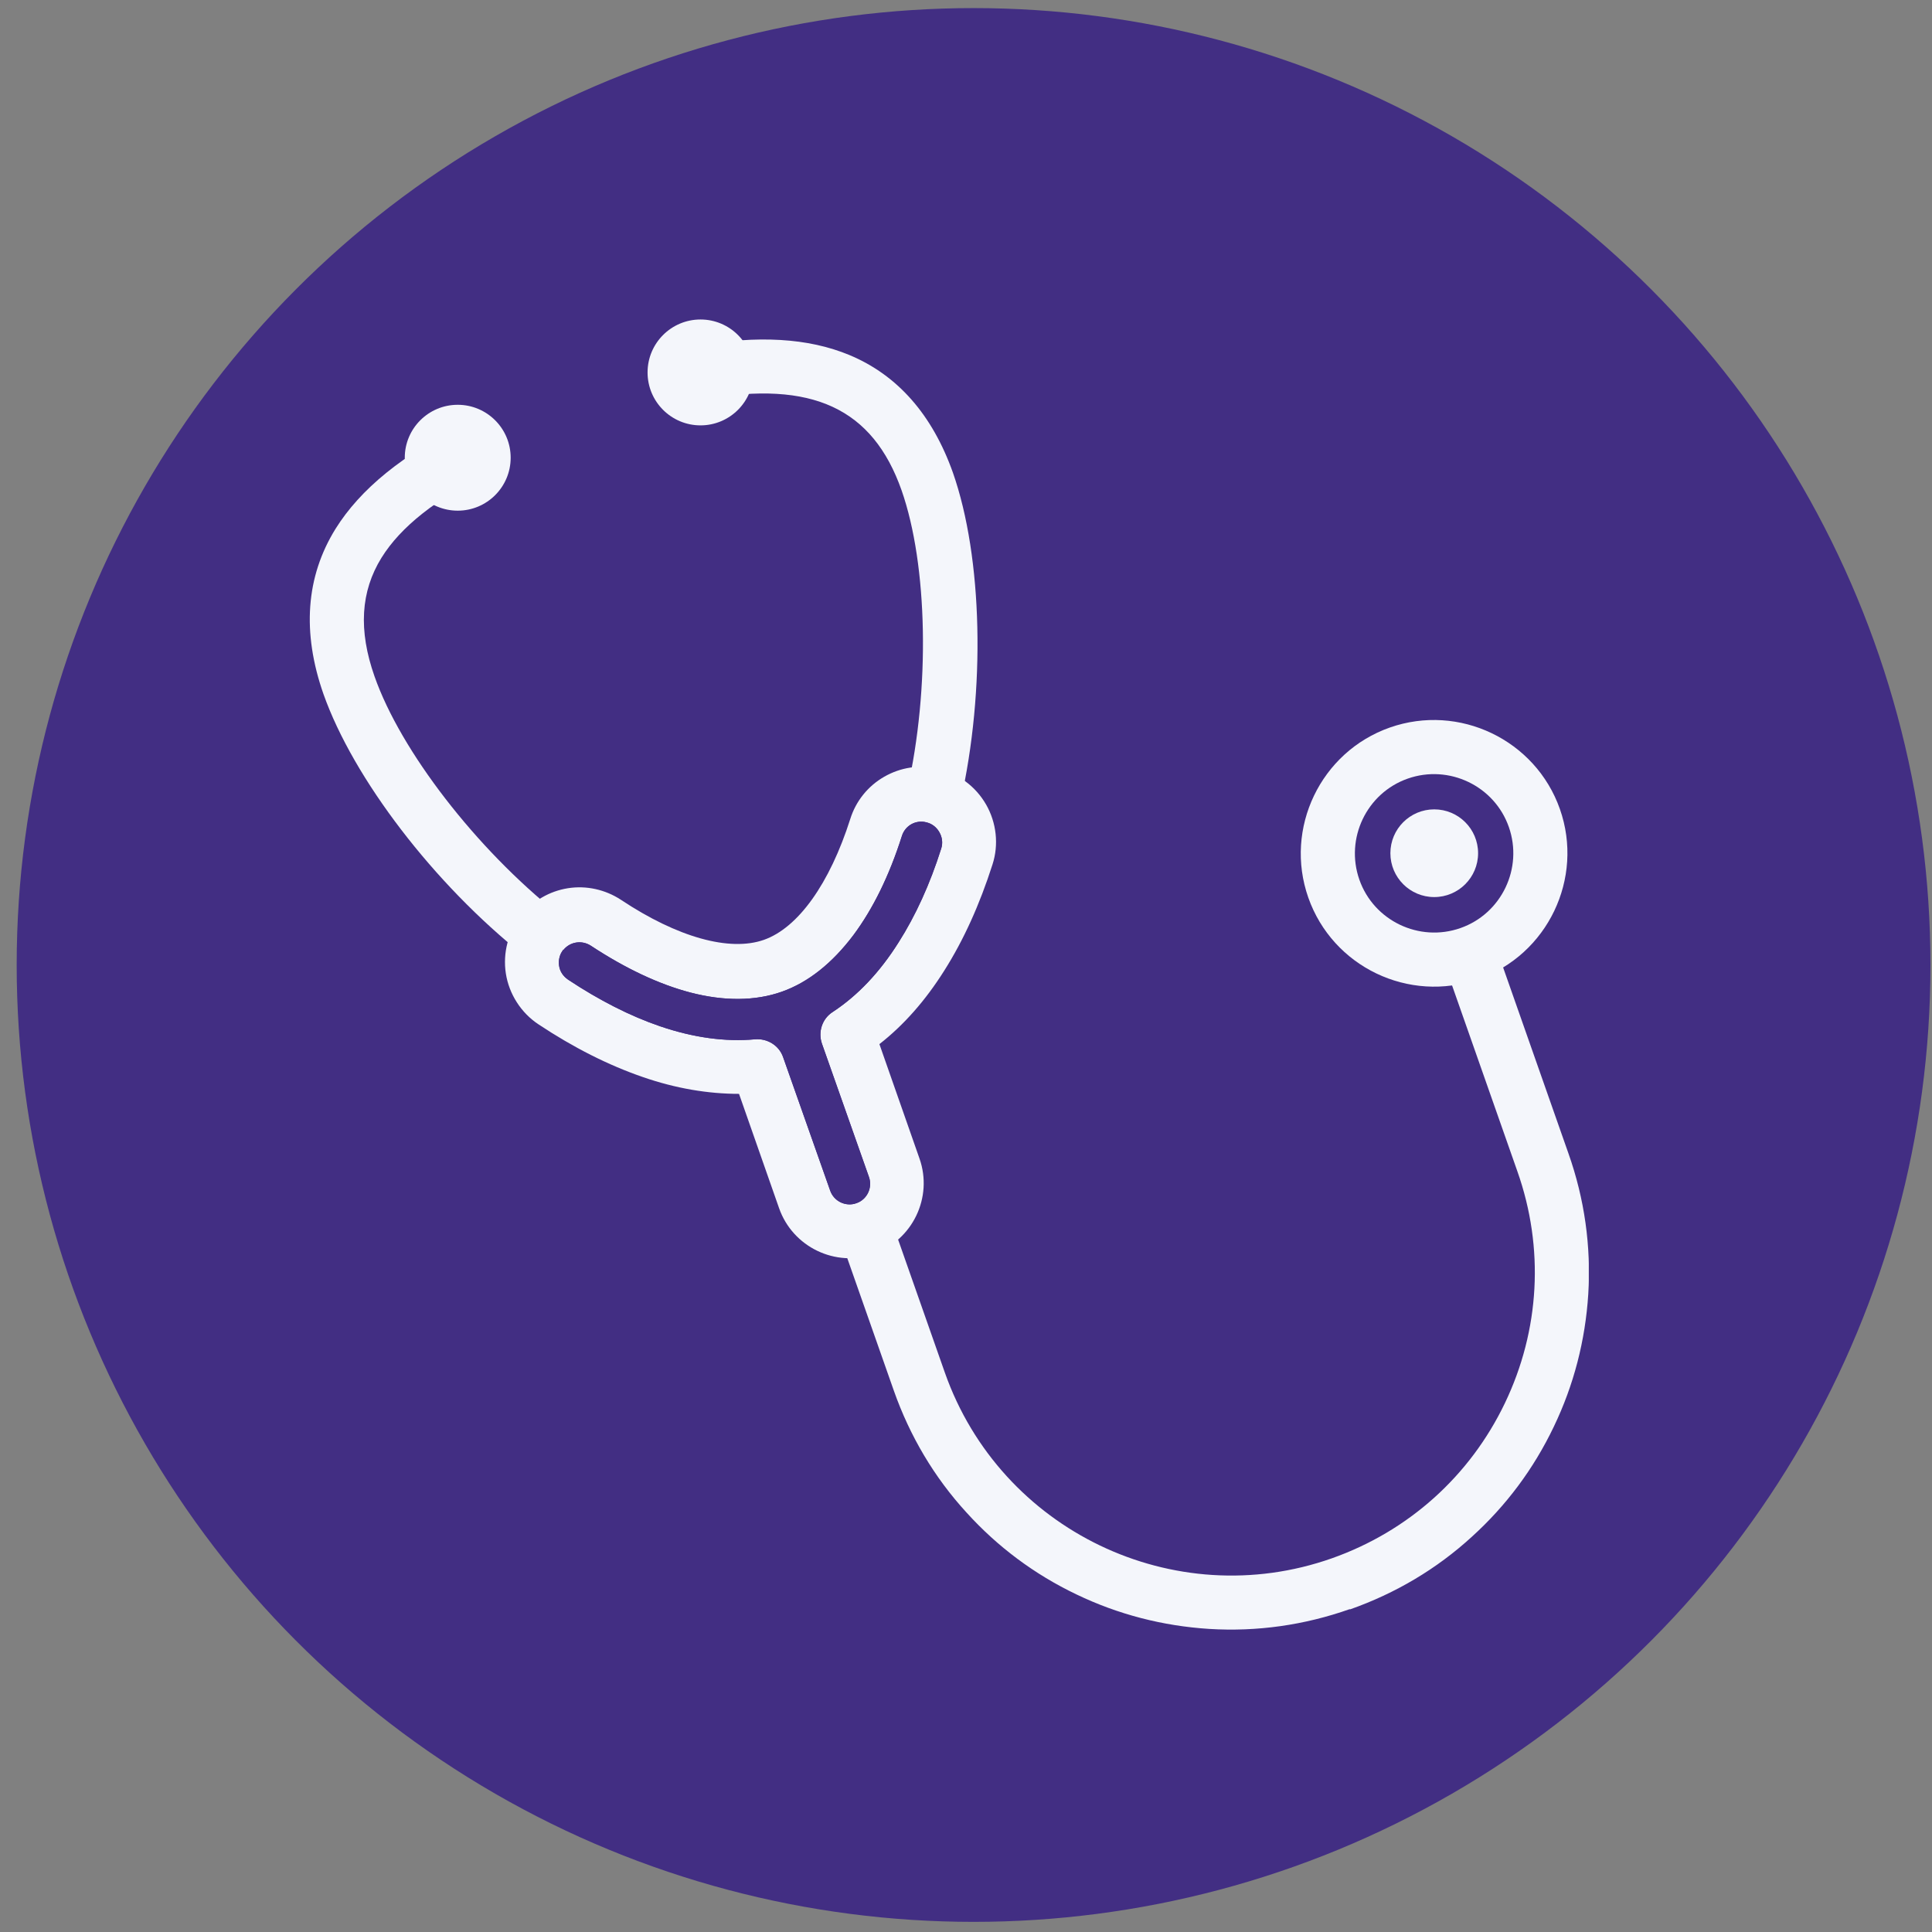
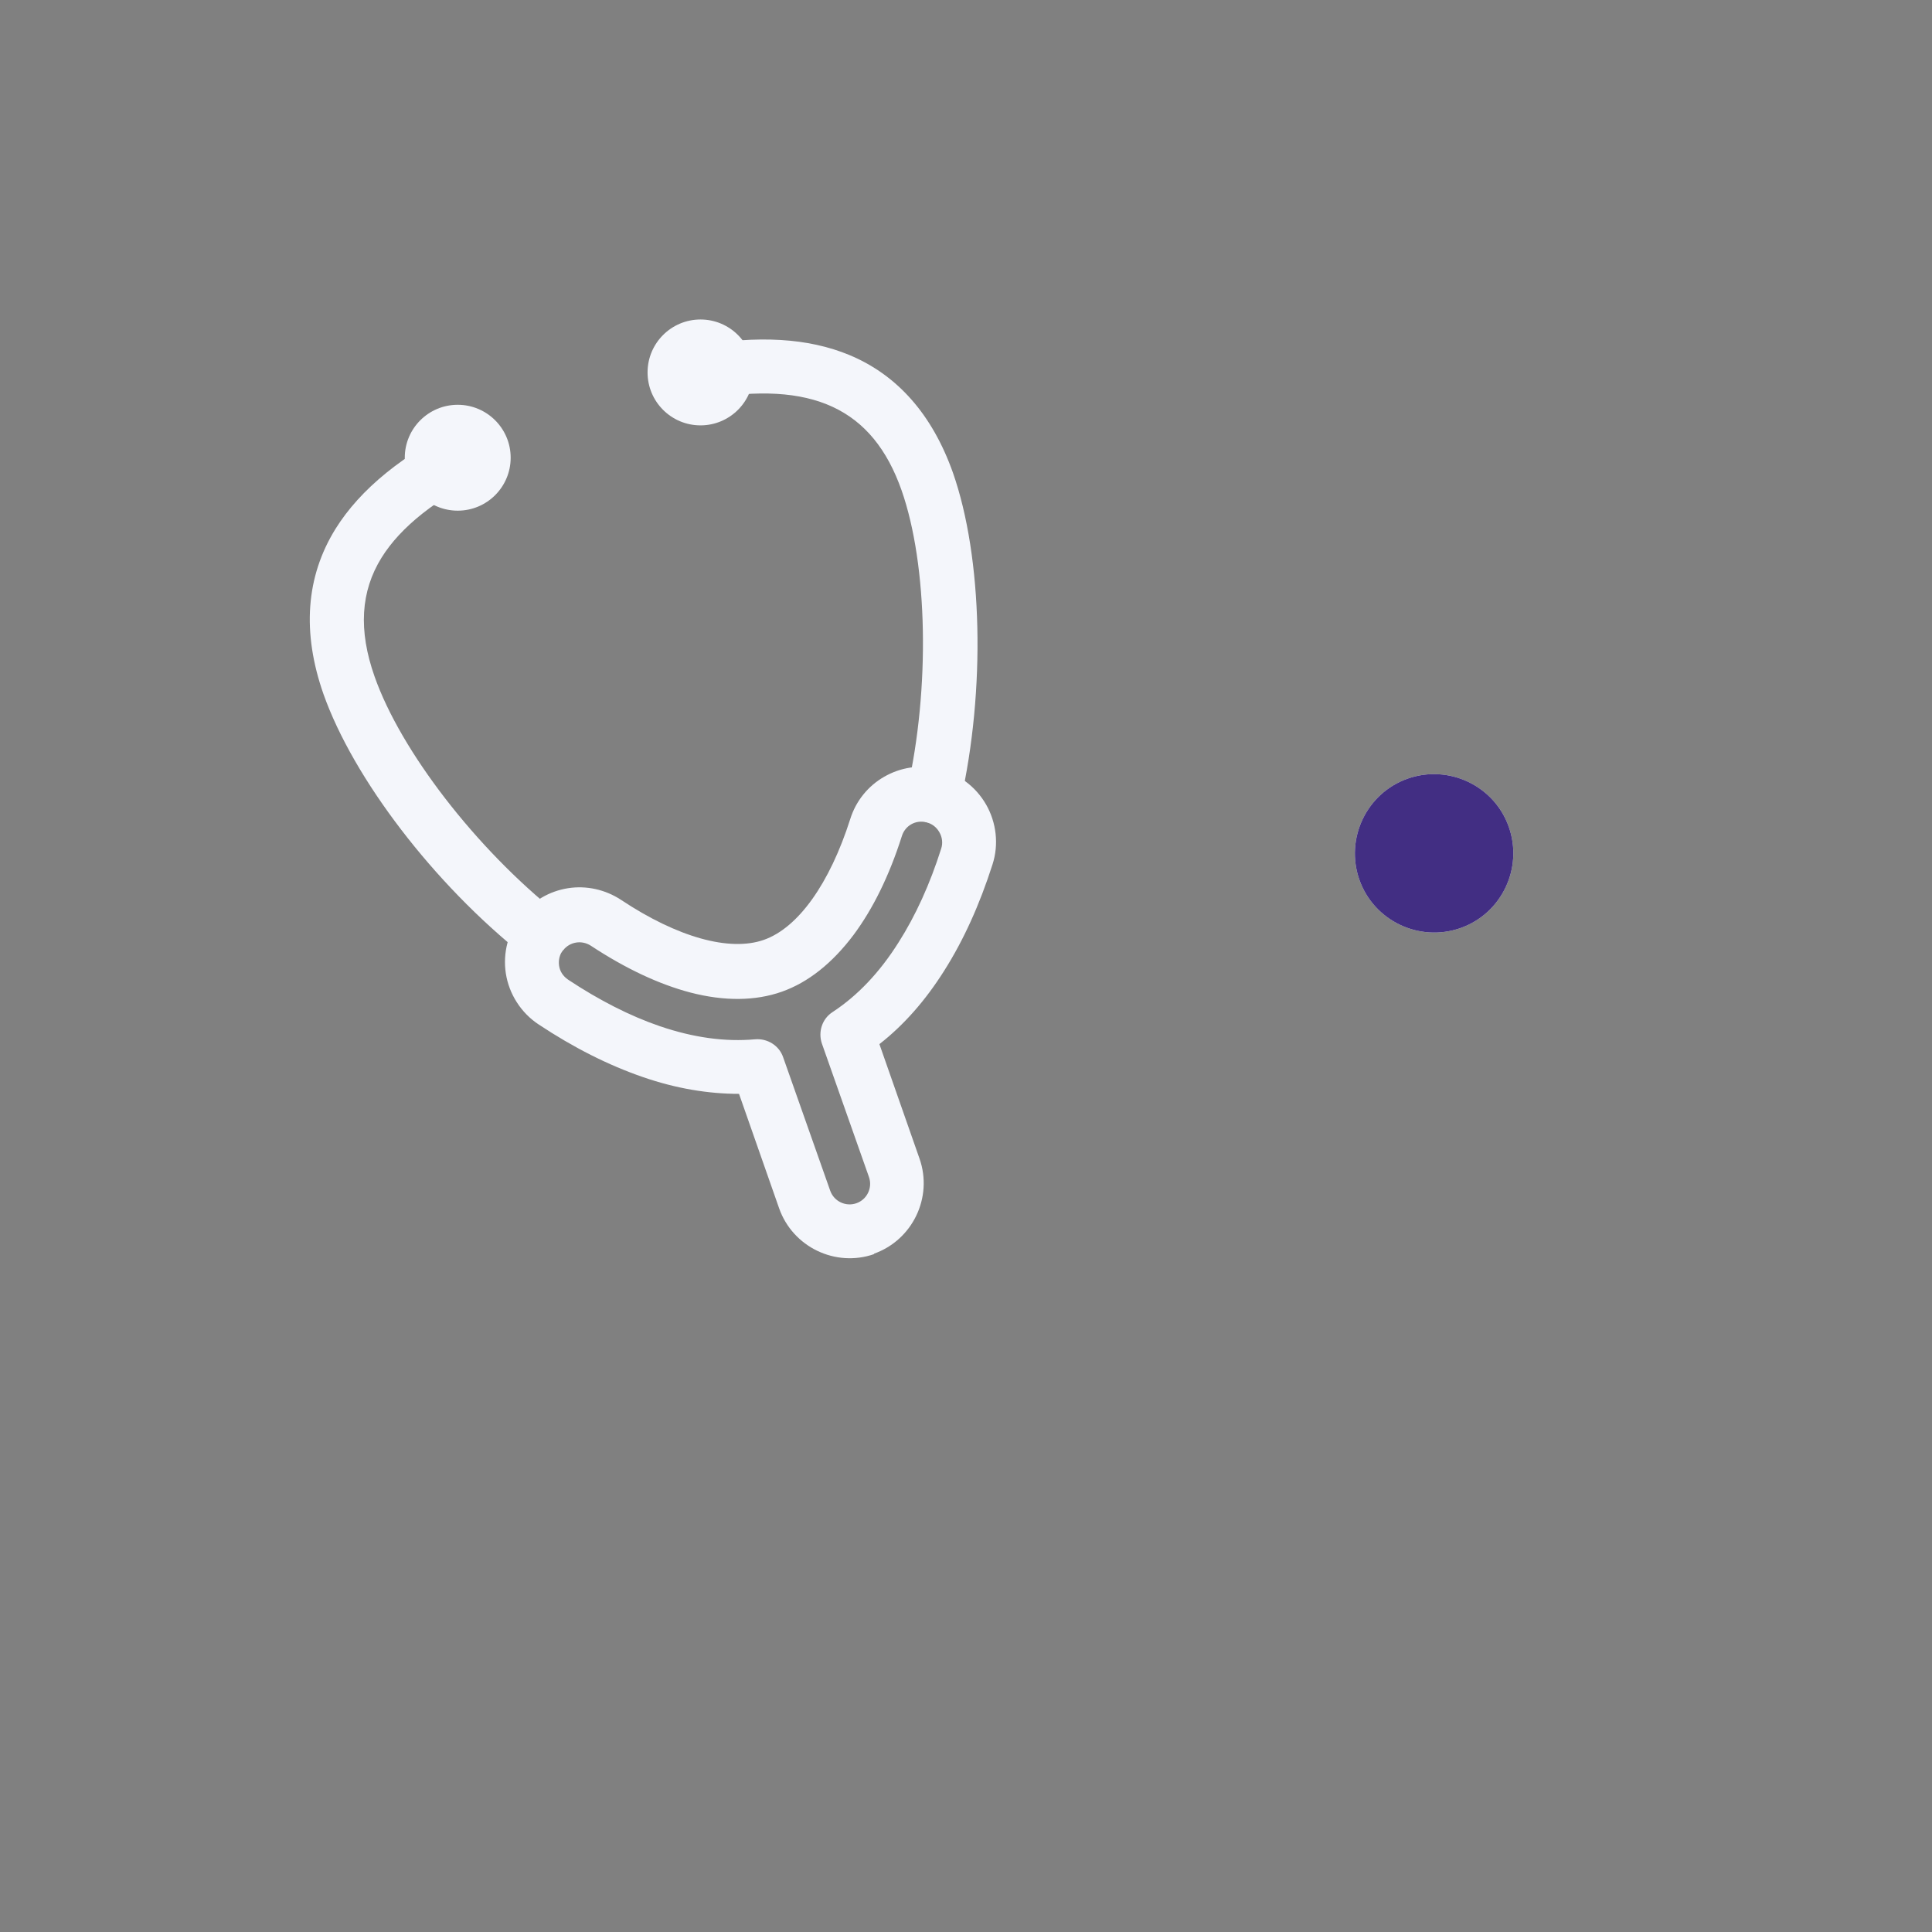
<svg xmlns="http://www.w3.org/2000/svg" width="106" height="106" viewBox="0 0 106 106" fill="none">
  <rect x="0" y="0" width="106" height="106" fill="#808080" stroke="none" />
-   <circle cx="53.415" cy="52.944" r="52.5" fill="#422E83" />
  <g clip-path="url(#clip0_679_6859)">
    <path d="M77.238 42.718C74.978 43.511 73.79 46.005 74.582 48.264C75.375 50.523 77.869 51.712 80.128 50.919C82.387 50.127 83.576 47.633 82.783 45.374C81.991 43.114 79.497 41.926 77.238 42.718Z" fill="#F4F6FB" />
    <path d="M30.174 52.665C29.705 52.827 29.177 52.753 28.751 52.43C23.807 48.499 19.391 42.718 17.748 38.083C16.56 34.694 16.78 31.642 18.408 29.016C19.773 26.83 22.091 24.938 25.524 23.25C26.257 22.884 27.152 23.192 27.519 23.925C27.886 24.659 27.578 25.554 26.844 25.92C23.924 27.373 21.988 28.899 20.932 30.6C19.787 32.449 19.655 34.576 20.55 37.114C21.988 41.207 26.125 46.562 30.6 50.127C31.245 50.641 31.348 51.58 30.834 52.21C30.658 52.43 30.424 52.592 30.16 52.68L30.174 52.665Z" fill="#F4F6FB" />
    <path d="M51.725 45.081C51.476 45.169 51.182 45.198 50.904 45.124C50.097 44.948 49.598 44.156 49.774 43.349C51.035 37.774 50.904 31.011 49.466 26.903C47.881 22.399 44.551 20.859 38.683 21.901C37.876 22.047 37.098 21.505 36.966 20.698C36.82 19.891 37.362 19.113 38.169 18.981C41.588 18.38 44.346 18.541 46.605 19.48C49.246 20.58 51.153 22.752 52.283 25.935C53.911 30.586 54.087 37.848 52.693 44.01C52.576 44.523 52.209 44.919 51.74 45.081H51.725Z" fill="#F4F6FB" />
    <path d="M38.434 23.338C40.038 23.338 41.339 22.038 41.339 20.434C41.339 18.829 40.038 17.529 38.434 17.529C36.83 17.529 35.529 18.829 35.529 20.434C35.529 22.038 36.83 23.338 38.434 23.338Z" fill="#F4F6FB" />
    <path d="M25.113 28.018C26.717 28.018 28.018 26.718 28.018 25.113C28.018 23.509 26.717 22.209 25.113 22.209C23.509 22.209 22.208 23.509 22.208 25.113C22.208 26.718 23.509 28.018 25.113 28.018Z" fill="#F4F6FB" />
-     <path d="M74.055 88.286C71.561 89.166 68.964 89.533 66.338 89.371C63.8 89.21 61.35 88.579 59.061 87.479C56.758 86.379 54.733 84.867 53.032 82.99C51.256 81.053 49.921 78.794 49.041 76.3L46.092 67.908C45.813 67.13 46.224 66.28 47.002 66.016C47.779 65.751 48.63 66.147 48.894 66.925L51.843 75.317C54.895 83.972 64.416 88.55 73.072 85.498C77.267 84.016 80.642 80.994 82.564 76.989C84.486 72.984 84.735 68.466 83.253 64.27L79.233 52.827C78.955 52.049 79.365 51.198 80.143 50.934C80.921 50.67 81.771 51.066 82.035 51.844L86.055 63.287C86.936 65.781 87.302 68.377 87.141 71.004C86.98 73.542 86.349 75.992 85.248 78.28C84.148 80.584 82.637 82.608 80.759 84.31C78.823 86.085 76.563 87.42 74.069 88.3L74.055 88.286Z" fill="#F4F6FB" />
-     <path d="M81.111 53.721C77.296 55.056 73.115 53.047 71.78 49.247C70.445 45.447 72.455 41.251 76.255 39.916C80.054 38.581 84.25 40.591 85.585 44.391C86.92 48.191 84.91 52.386 81.111 53.721Z" fill="#F4F6FB" />
    <path d="M77.238 42.718C74.978 43.511 73.79 46.005 74.582 48.264C75.375 50.523 77.869 51.712 80.128 50.919C82.387 50.127 83.576 47.633 82.783 45.374C81.991 43.114 79.497 41.926 77.238 42.718Z" fill="#422E83" />
    <path d="M47.97 68.803C45.843 69.551 43.495 68.421 42.747 66.294L40.547 60.015C38.859 60.015 37.084 59.722 35.265 59.091C33.387 58.445 31.465 57.477 29.544 56.201C28.59 55.57 27.93 54.543 27.754 53.413C27.578 52.284 27.886 51.125 28.59 50.23C29.235 49.423 30.145 48.895 31.157 48.733C32.169 48.572 33.211 48.807 34.062 49.364C37.172 51.433 40.033 52.225 41.911 51.565C43.789 50.905 45.52 48.484 46.65 44.934C46.958 43.951 47.618 43.129 48.513 42.616C49.408 42.102 50.449 41.941 51.447 42.176C52.562 42.425 53.53 43.144 54.102 44.141C54.674 45.139 54.806 46.342 54.454 47.428C53.75 49.628 52.87 51.58 51.799 53.267C50.772 54.895 49.584 56.245 48.249 57.286L50.449 63.566C51.197 65.693 50.068 68.04 47.941 68.788L47.97 68.803ZM30.908 52.093C30.717 52.342 30.629 52.651 30.673 52.973C30.717 53.296 30.893 53.56 31.172 53.751C32.874 54.88 34.575 55.746 36.204 56.303C38.053 56.934 39.798 57.169 41.427 57.022C42.102 56.964 42.747 57.36 42.967 58.005L45.549 65.326C45.755 65.913 46.4 66.221 46.987 66.016C47.574 65.81 47.882 65.165 47.676 64.578L45.094 57.257C44.874 56.611 45.109 55.893 45.681 55.526C47.046 54.631 48.263 53.355 49.305 51.697C50.229 50.245 51.021 48.513 51.638 46.562C51.74 46.254 51.696 45.931 51.535 45.653C51.373 45.374 51.124 45.183 50.801 45.11C50.229 44.978 49.657 45.3 49.481 45.873C48.791 48.044 47.897 49.863 46.826 51.301C45.667 52.841 44.346 53.898 42.894 54.411C41.441 54.924 39.74 54.939 37.876 54.455C36.145 54 34.311 53.135 32.419 51.888C31.92 51.565 31.275 51.667 30.908 52.122V52.093Z" fill="#F4F6FB" />
-     <path d="M30.908 52.093C30.717 52.342 30.629 52.651 30.673 52.973C30.717 53.296 30.893 53.56 31.172 53.751C32.874 54.88 34.576 55.746 36.204 56.303C38.053 56.934 39.798 57.169 41.427 57.022C42.102 56.964 42.747 57.36 42.967 58.005L45.549 65.326C45.755 65.913 46.4 66.221 46.987 66.016C47.574 65.81 47.882 65.165 47.677 64.578L45.095 57.257C44.874 56.612 45.109 55.893 45.681 55.526C47.046 54.631 48.263 53.355 49.305 51.697C50.229 50.245 51.022 48.513 51.638 46.562C51.74 46.254 51.696 45.931 51.535 45.653C51.374 45.374 51.124 45.183 50.801 45.11C50.229 44.978 49.657 45.3 49.481 45.873C48.792 48.044 47.897 49.863 46.826 51.301C45.667 52.841 44.346 53.898 42.894 54.411C41.442 54.924 39.74 54.939 37.877 54.455C36.145 54 34.312 53.135 32.419 51.888C31.92 51.565 31.275 51.667 30.908 52.122V52.093Z" fill="#422E83" />
-     <path d="M78.69 49.218C80.019 49.218 81.096 48.14 81.096 46.812C81.096 45.483 80.019 44.406 78.69 44.406C77.361 44.406 76.284 45.483 76.284 46.812C76.284 48.14 77.361 49.218 78.69 49.218Z" fill="#F4F6FB" />
  </g>
  <defs>
    <clipPath id="clip0_679_6859">
      <rect width="70.17" height="71.886" fill="white" transform="translate(17 17.529)" />
    </clipPath>
  </defs>
</svg>